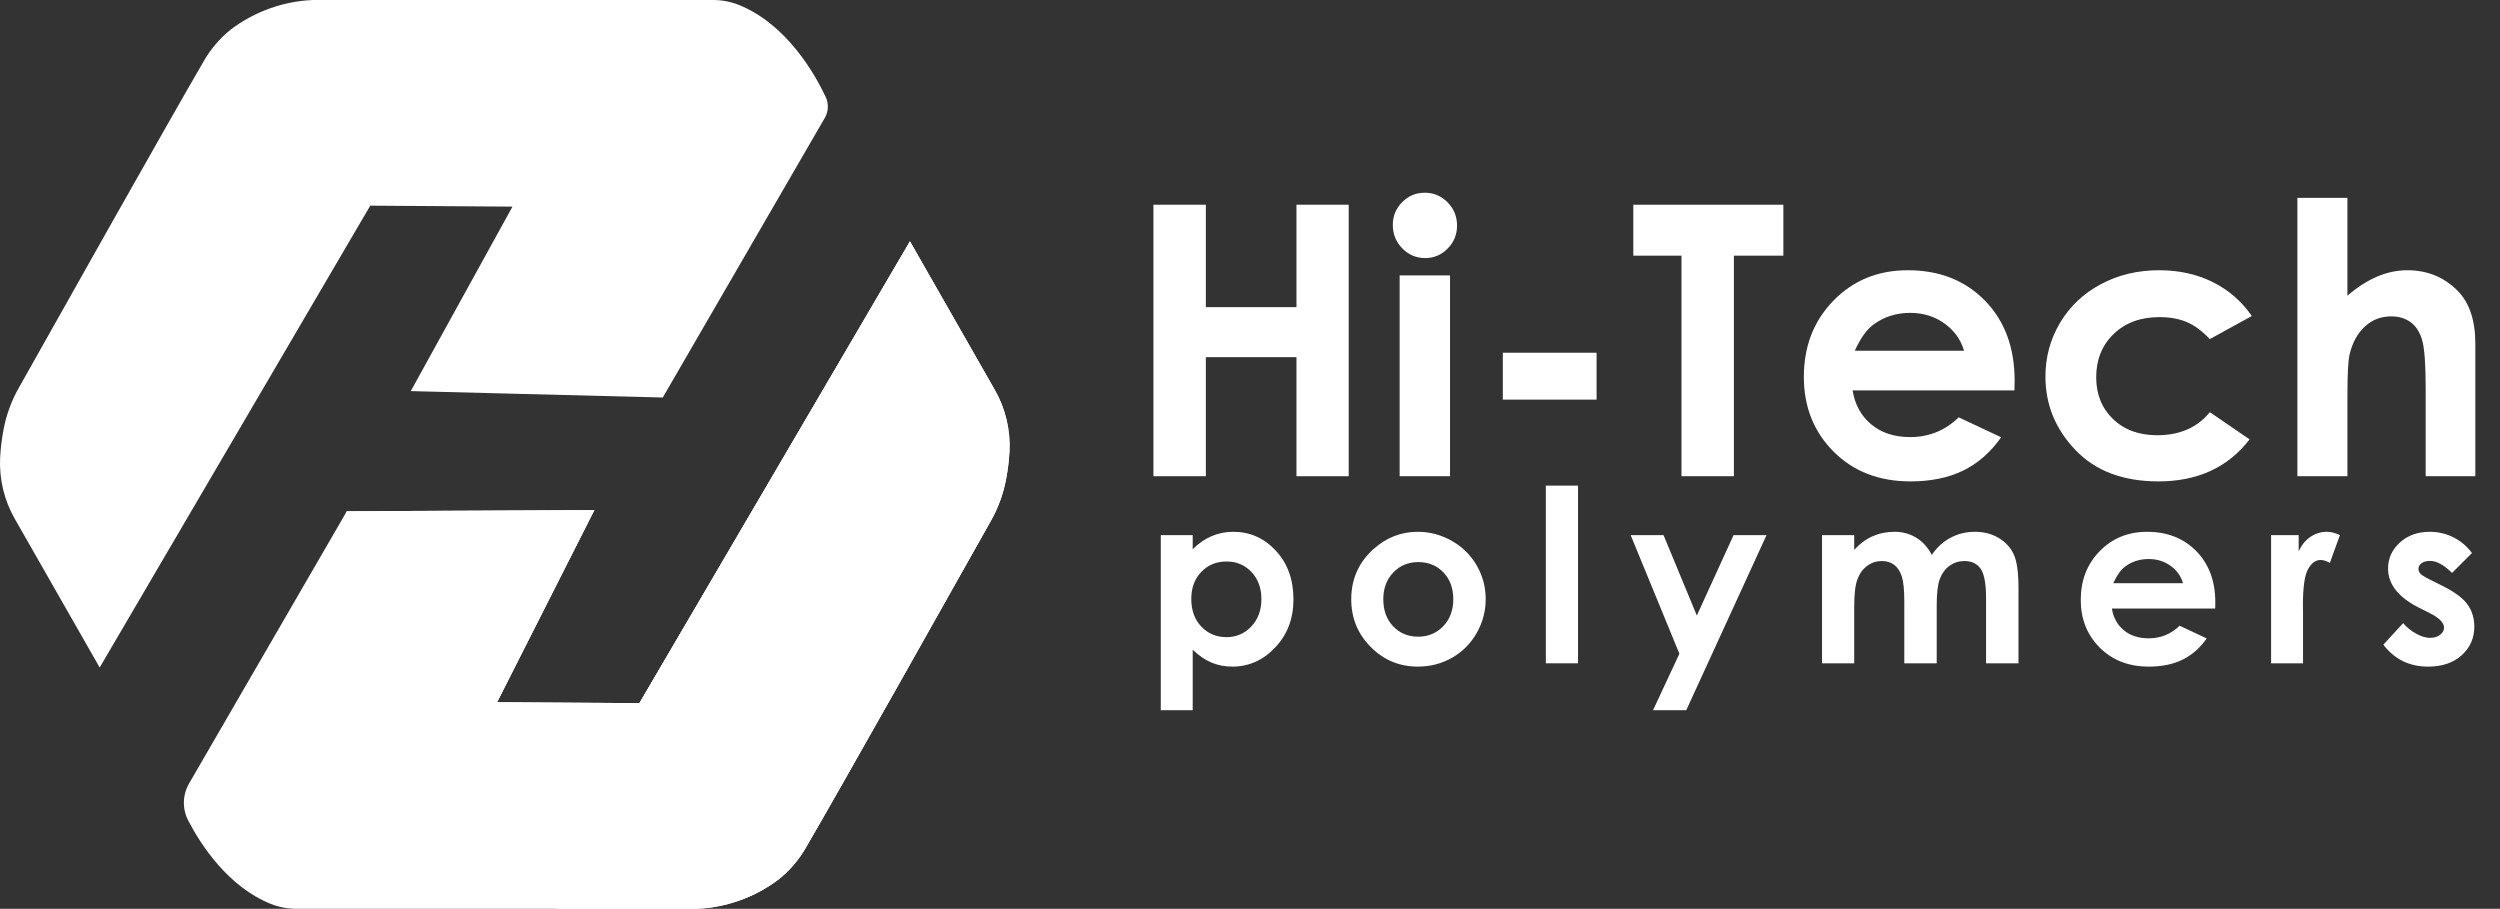
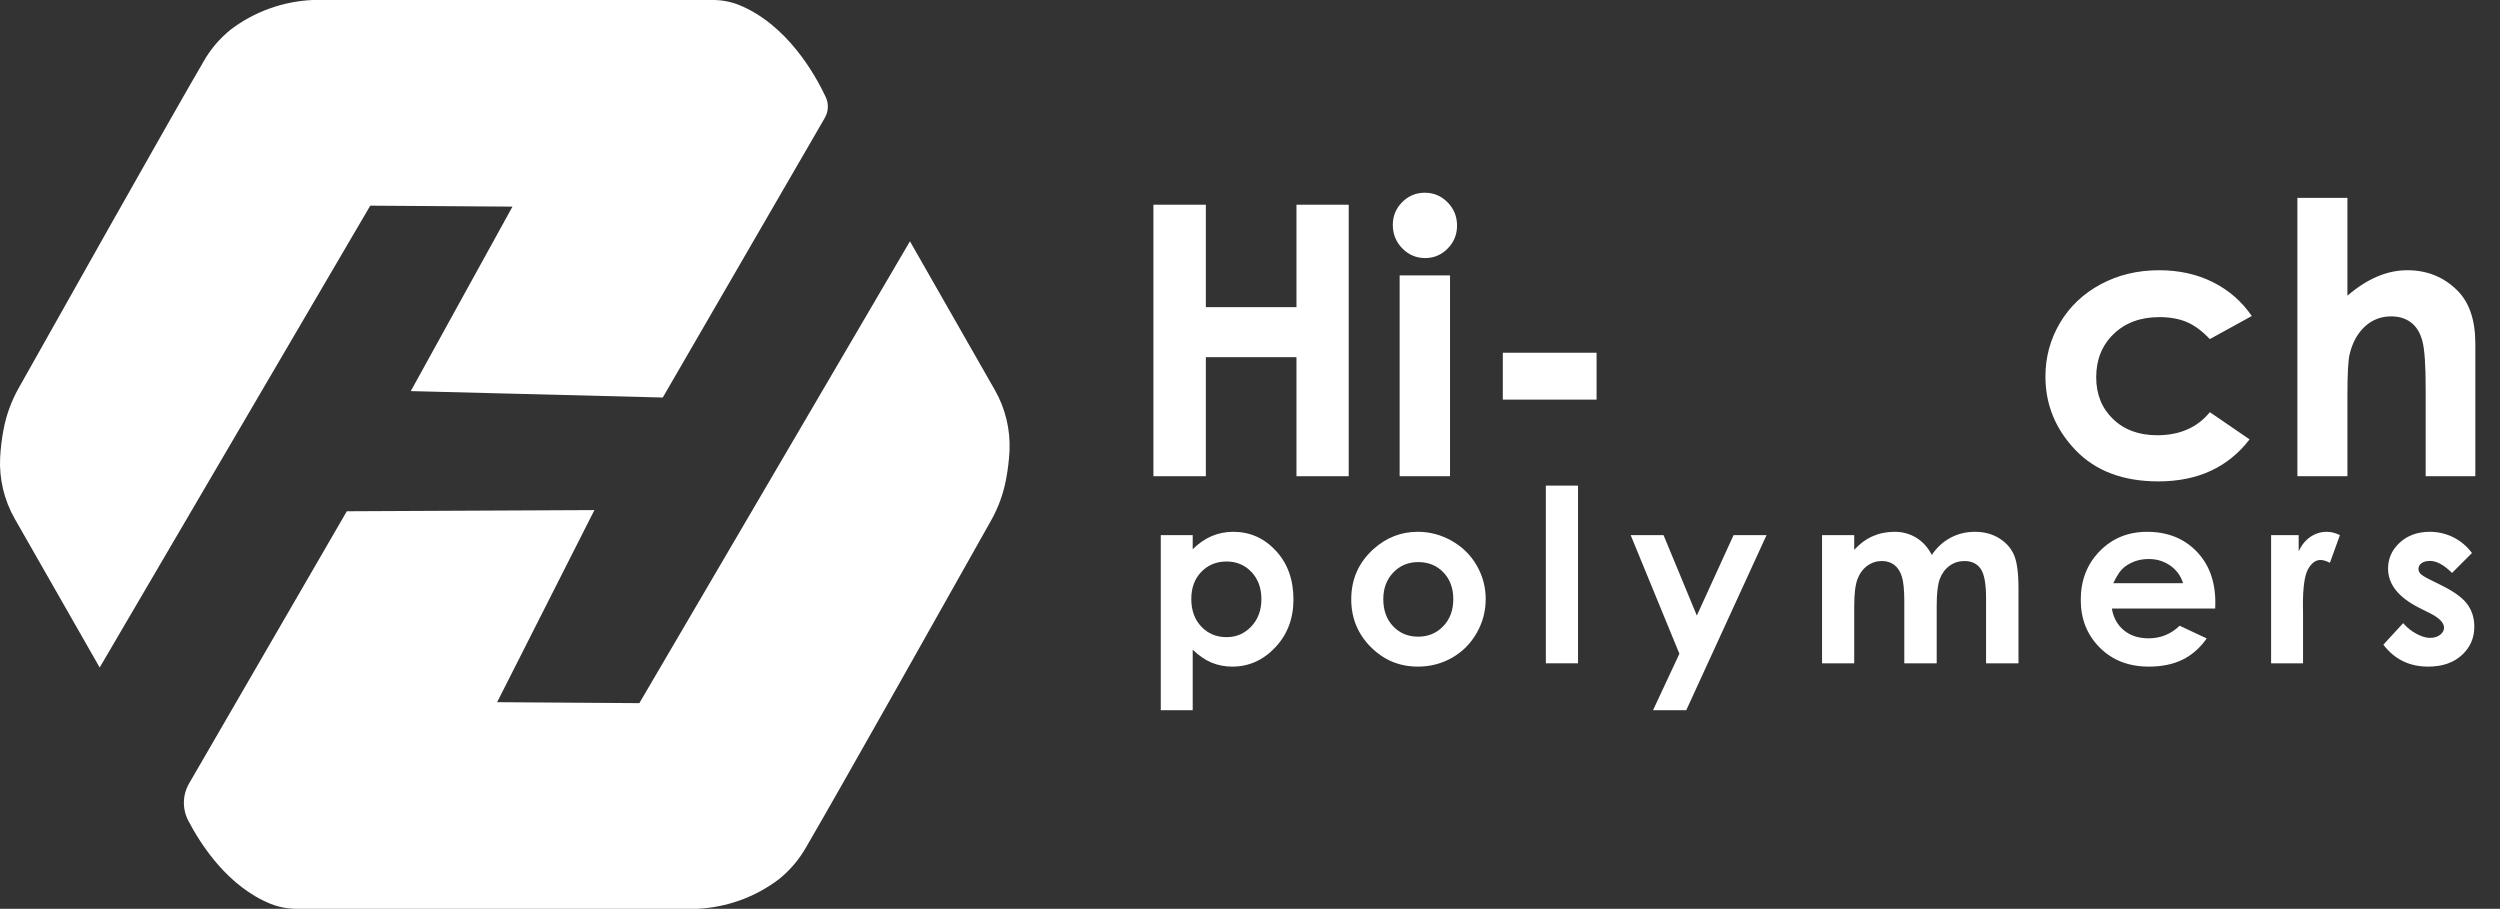
<svg xmlns="http://www.w3.org/2000/svg" version="1.1" id="Layer_1" x="0px" y="0px" width="785.903px" height="285.691px" viewBox="0 0 785.903 285.691" enable-background="new 0 0 785.903 285.691" xml:space="preserve">
  <rect x="0" y="0" width="785.903" height="285.691" fill="#333333" stroke="none" />
  <path id="Path_8223" fill="#FFFFFF" d="M317.347,141.801c-0.156,2.961-0.514,5.907-1.068,8.819  c-0.853,4.585-2.458,8.998-4.752,13.058c-10.247,18.237-47.122,83.824-58.183,102.775c-2.191,3.824-5.081,7.203-8.519,9.961  c-7.442,5.632-16.42,8.867-25.744,9.277H93.416c-2.821,0.021-5.621-0.493-8.249-1.518c-13.427-5.406-21.919-18.406-26-26.229  c-1.905-3.673-1.803-8.064,0.271-11.646l49.247-84.991l0.344-0.585l77.83-0.371l-30.581,60.39l44.709,0.3l85.065-145.188  l26.646,46.668C316.05,128.374,317.663,135.062,317.347,141.801" />
  <path id="Path_8224" fill="#FFFFFF" d="M4.69,163.173l26.646,46.668l85.061-145.188l44.709,0.3l-31.971,57.995l79.213,2.016  l50.934-87.891c1.172-2.014,1.282-4.475,0.293-6.585c-3.316-7.052-12.19-22.869-27.361-28.969c-2.626-1.027-5.424-1.543-8.244-1.519  H98.307c-9.327,0.411-18.308,3.647-25.753,9.28c-3.438,2.753-6.325,6.132-8.506,9.958C52.985,38.195,16.107,103.773,5.856,122.017  c-2.286,4.061-3.89,8.47-4.749,13.051c-0.553,2.914-0.909,5.862-1.067,8.824C-0.281,150.631,1.333,157.321,4.69,163.173" />
-   <path id="Path_8225" fill="#FFFFFF" d="M317.347,141.801c-0.156,2.961-0.514,5.907-1.068,8.819  c-0.853,4.585-2.458,8.998-4.752,13.058c-10.247,18.237-47.122,83.824-58.183,102.775c-2.191,3.824-5.081,7.203-8.519,9.961  c-7.442,5.632-16.42,8.867-25.744,9.277h-44.137l-66.259-124.38l0.344-0.585l77.83-0.372l-30.581,60.391l44.709,0.3l85.065-145.188  l26.646,46.665C316.05,128.374,317.663,135.062,317.347,141.801" />
  <g enable-background="new    ">
    <path fill="#FFFFFF" d="M362.592,64.354h16.478v32.202h28.489V64.354h16.42v85.35h-16.42V112.28H379.07v37.424h-16.478V64.354z" />
    <path fill="#FFFFFF" d="M447.913,60.583c2.777,0,5.158,1.007,7.145,3.018c1.986,2.012,2.98,4.448,2.98,7.311   c0,2.824-0.984,5.231-2.951,7.224s-4.32,2.988-7.058,2.988c-2.815,0-5.218-1.016-7.204-3.047c-1.986-2.03-2.979-4.496-2.979-7.397   c0-2.785,0.982-5.164,2.949-7.137C442.763,61.569,445.135,60.583,447.913,60.583z M439.993,86.577h15.84v63.127h-15.84V86.577z" />
    <path fill="#FFFFFF" d="M472.427,110.887h29.475v14.737h-29.475V110.887z" />
-     <path fill="#FFFFFF" d="M513.448,64.354h47.172v16.014h-15.55v69.336h-16.478V80.368h-15.145V64.354z" />
-     <path fill="#FFFFFF" d="M633.262,122.723h-50.885c0.734,4.488,2.698,8.057,5.89,10.705c3.19,2.65,7.262,3.975,12.214,3.975   c5.918,0,11.004-2.068,15.259-6.208l13.346,6.267c-3.327,4.72-7.312,8.21-11.953,10.473s-10.153,3.395-16.536,3.395   c-9.902,0-17.967-3.124-24.195-9.371c-6.228-6.246-9.341-14.07-9.341-23.47c0-9.631,3.104-17.628,9.313-23.991   s13.992-9.545,23.354-9.545c9.94,0,18.024,3.182,24.253,9.545c6.228,6.363,9.342,14.766,9.342,25.21L633.262,122.723z    M617.422,110.249c-1.046-3.519-3.109-6.382-6.189-8.587c-3.081-2.205-6.654-3.307-10.724-3.307c-4.417,0-8.292,1.238-11.623,3.713   c-2.093,1.548-4.03,4.274-5.812,8.181H617.422z" />
    <path fill="#FFFFFF" d="M707.878,99.342l-13.187,7.252c-2.479-2.591-4.928-4.39-7.349-5.396s-5.257-1.509-8.51-1.509   c-5.926,0-10.719,1.767-14.378,5.301c-3.66,3.534-5.489,8.063-5.489,13.584c0,5.369,1.762,9.754,5.286,13.151   c3.524,3.398,8.152,5.098,13.884,5.098c7.088,0,12.605-2.417,16.556-7.253l12.49,8.552c-6.77,8.805-16.324,13.207-28.662,13.207   c-11.103,0-19.796-3.288-26.081-9.864c-6.286-6.575-9.429-14.273-9.429-23.093c0-6.111,1.527-11.739,4.584-16.884   c3.055-5.144,7.319-9.187,12.794-12.127c5.473-2.938,11.594-4.409,18.363-4.409c6.267,0,11.895,1.247,16.885,3.742   C700.625,91.189,704.707,94.738,707.878,99.342z" />
    <path fill="#FFFFFF" d="M722.21,62.208h15.724v30.751c3.094-2.669,6.208-4.671,9.341-6.005c3.134-1.335,6.305-2.002,9.516-2.002   c6.267,0,11.547,2.167,15.84,6.498c3.675,3.753,5.513,9.265,5.513,16.536v41.718h-15.608v-27.676   c0-7.312-0.348-12.262-1.044-14.854s-1.886-4.526-3.568-5.803s-3.763-1.915-6.237-1.915c-3.211,0-5.968,1.064-8.269,3.191   c-2.302,2.128-3.897,5.029-4.786,8.703c-0.465,1.896-0.696,6.229-0.696,12.997v25.355H722.21V62.208z" />
  </g>
  <g enable-background="new    ">
    <path fill="#FFFFFF" d="M374.94,168.216v4.445c1.828-1.827,3.803-3.198,5.927-4.112c2.124-0.913,4.395-1.37,6.816-1.37   c5.26,0,9.729,1.988,13.409,5.964c3.68,3.977,5.52,9.075,5.52,15.299c0,6.001-1.901,11.021-5.704,15.058   c-3.804,4.038-8.311,6.057-13.521,6.057c-2.322,0-4.482-0.414-6.483-1.241c-2-0.827-3.988-2.179-5.964-4.056v19.003h-10.039   v-55.046H374.94z M385.572,176.513c-3.186,0-5.828,1.087-7.927,3.26s-3.148,5.014-3.148,8.52c0,3.581,1.049,6.477,3.148,8.687   c2.099,2.211,4.742,3.315,7.927,3.315c3.087,0,5.686-1.123,7.798-3.371c2.111-2.247,3.167-5.111,3.167-8.594   c0-3.457-1.037-6.291-3.111-8.501C391.351,177.619,388.733,176.513,385.572,176.513z" />
    <path fill="#FFFFFF" d="M445.672,167.178c3.803,0,7.377,0.951,10.723,2.853c3.347,1.901,5.958,4.481,7.836,7.741   c1.876,3.26,2.814,6.779,2.814,10.558c0,3.804-0.944,7.359-2.834,10.668c-1.889,3.31-4.463,5.896-7.723,7.761   s-6.854,2.797-10.779,2.797c-5.779,0-10.713-2.056-14.799-6.168c-4.088-4.111-6.131-9.105-6.131-14.983   c0-6.298,2.309-11.545,6.927-15.743C435.756,169.007,440.412,167.178,445.672,167.178z M445.838,176.698   c-3.142,0-5.758,1.093-7.848,3.278c-2.091,2.186-3.136,4.982-3.136,8.391c0,3.507,1.032,6.347,3.099,8.52   c2.064,2.174,4.682,3.26,7.848,3.26s5.801-1.099,7.904-3.297c2.102-2.197,3.153-5.024,3.153-8.482c0-3.457-1.033-6.266-3.099-8.428   C451.695,177.779,449.054,176.698,445.838,176.698z" />
  </g>
  <g enable-background="new    ">
    <path fill="#FFFFFF" d="M485.954,152.658h10.113v55.86h-10.113V152.658z" />
  </g>
  <g enable-background="new    ">
    <path fill="#FFFFFF" d="M512.616,168.216h10.335l10.469,25.288l11.552-25.288h10.363l-25.24,55.046h-10.445l8.287-17.751   L512.616,168.216z" />
  </g>
  <g enable-background="new    ">
    <path fill="#FFFFFF" d="M572.78,168.216h10.113v4.63c1.729-1.9,3.65-3.32,5.764-4.26c2.113-0.938,4.418-1.407,6.914-1.407   c2.52,0,4.793,0.617,6.82,1.852c2.026,1.235,3.658,3.038,4.893,5.409c1.607-2.371,3.578-4.174,5.913-5.409   c2.335-1.234,4.888-1.852,7.655-1.852c2.866,0,5.387,0.667,7.563,2c2.174,1.334,3.737,3.075,4.689,5.224   c0.951,2.148,1.427,5.643,1.427,10.482v23.634h-10.187v-20.447c0-4.569-0.568-7.662-1.705-9.279   c-1.135-1.617-2.84-2.427-5.111-2.427c-1.729,0-3.278,0.494-4.648,1.481c-1.371,0.988-2.39,2.353-3.057,4.094   c-0.666,1.741-1,4.537-1,8.39v18.188h-10.187v-19.521c0-3.605-0.267-6.217-0.798-7.835c-0.533-1.617-1.331-2.821-2.396-3.611   s-2.352-1.186-3.862-1.186c-1.683,0-3.211,0.5-4.586,1.5c-1.373,1-2.4,2.402-3.081,4.205s-1.021,4.643-1.021,8.52v17.929H572.78   V168.216z" />
  </g>
  <g enable-background="new    ">
    <path fill="#FFFFFF" d="M696.374,191.294h-32.486c0.469,2.864,1.723,5.143,3.76,6.834s4.636,2.537,7.797,2.537   c3.779,0,7.025-1.32,9.742-3.963l8.521,4c-2.124,3.014-4.667,5.242-7.631,6.687s-6.482,2.167-10.558,2.167   c-6.322,0-11.471-1.994-15.447-5.982c-3.976-3.988-5.963-8.982-5.963-14.983c0-6.149,1.981-11.255,5.945-15.317   c3.963-4.063,8.933-6.094,14.91-6.094c6.346,0,11.507,2.031,15.483,6.094c3.976,4.063,5.964,9.427,5.964,16.095L696.374,191.294z    M686.26,183.329c-0.668-2.247-1.984-4.074-3.951-5.482c-1.967-1.407-4.248-2.111-6.846-2.111c-2.82,0-5.295,0.791-7.422,2.371   c-1.336,0.988-2.572,2.729-3.71,5.223H686.26z" />
  </g>
  <g enable-background="new    ">
    <path fill="#FFFFFF" d="M713.948,168.216h8.668v5.075c0.939-2.001,2.186-3.52,3.742-4.557c1.556-1.037,3.26-1.556,5.111-1.556   c1.309,0,2.68,0.346,4.112,1.037l-3.149,8.705c-1.186-0.593-2.16-0.889-2.926-0.889c-1.556,0-2.871,0.963-3.945,2.889   c-1.074,1.927-1.611,5.705-1.611,11.336l0.037,1.963v16.299h-10.039V168.216z" />
  </g>
  <g enable-background="new    ">
    <path fill="#FFFFFF" d="M777.088,173.846l-6.261,6.26c-2.544-2.519-4.853-3.778-6.927-3.778c-1.137,0-2.025,0.241-2.668,0.723   s-0.963,1.08-0.963,1.796c0,0.544,0.204,1.044,0.611,1.501c0.408,0.457,1.414,1.08,3.02,1.87l3.703,1.853   c3.902,1.926,6.582,3.89,8.039,5.89s2.186,4.347,2.186,7.038c0,3.581-1.314,6.569-3.945,8.965   c-2.63,2.396-6.155,3.593-10.576,3.593c-5.877,0-10.569-2.297-14.076-6.89l6.224-6.779c1.186,1.384,2.575,2.501,4.167,3.353   c1.594,0.852,3.007,1.278,4.242,1.278c1.333,0,2.407-0.321,3.223-0.964c0.814-0.642,1.223-1.382,1.223-2.222   c0-1.557-1.471-3.075-4.408-4.557l-3.408-1.704c-6.52-3.284-9.779-7.396-9.779-12.335c0-3.186,1.229-5.908,3.686-8.168   s5.6-3.39,9.428-3.39c2.617,0,5.08,0.574,7.39,1.723S775.482,171.698,777.088,173.846z" />
  </g>
</svg>